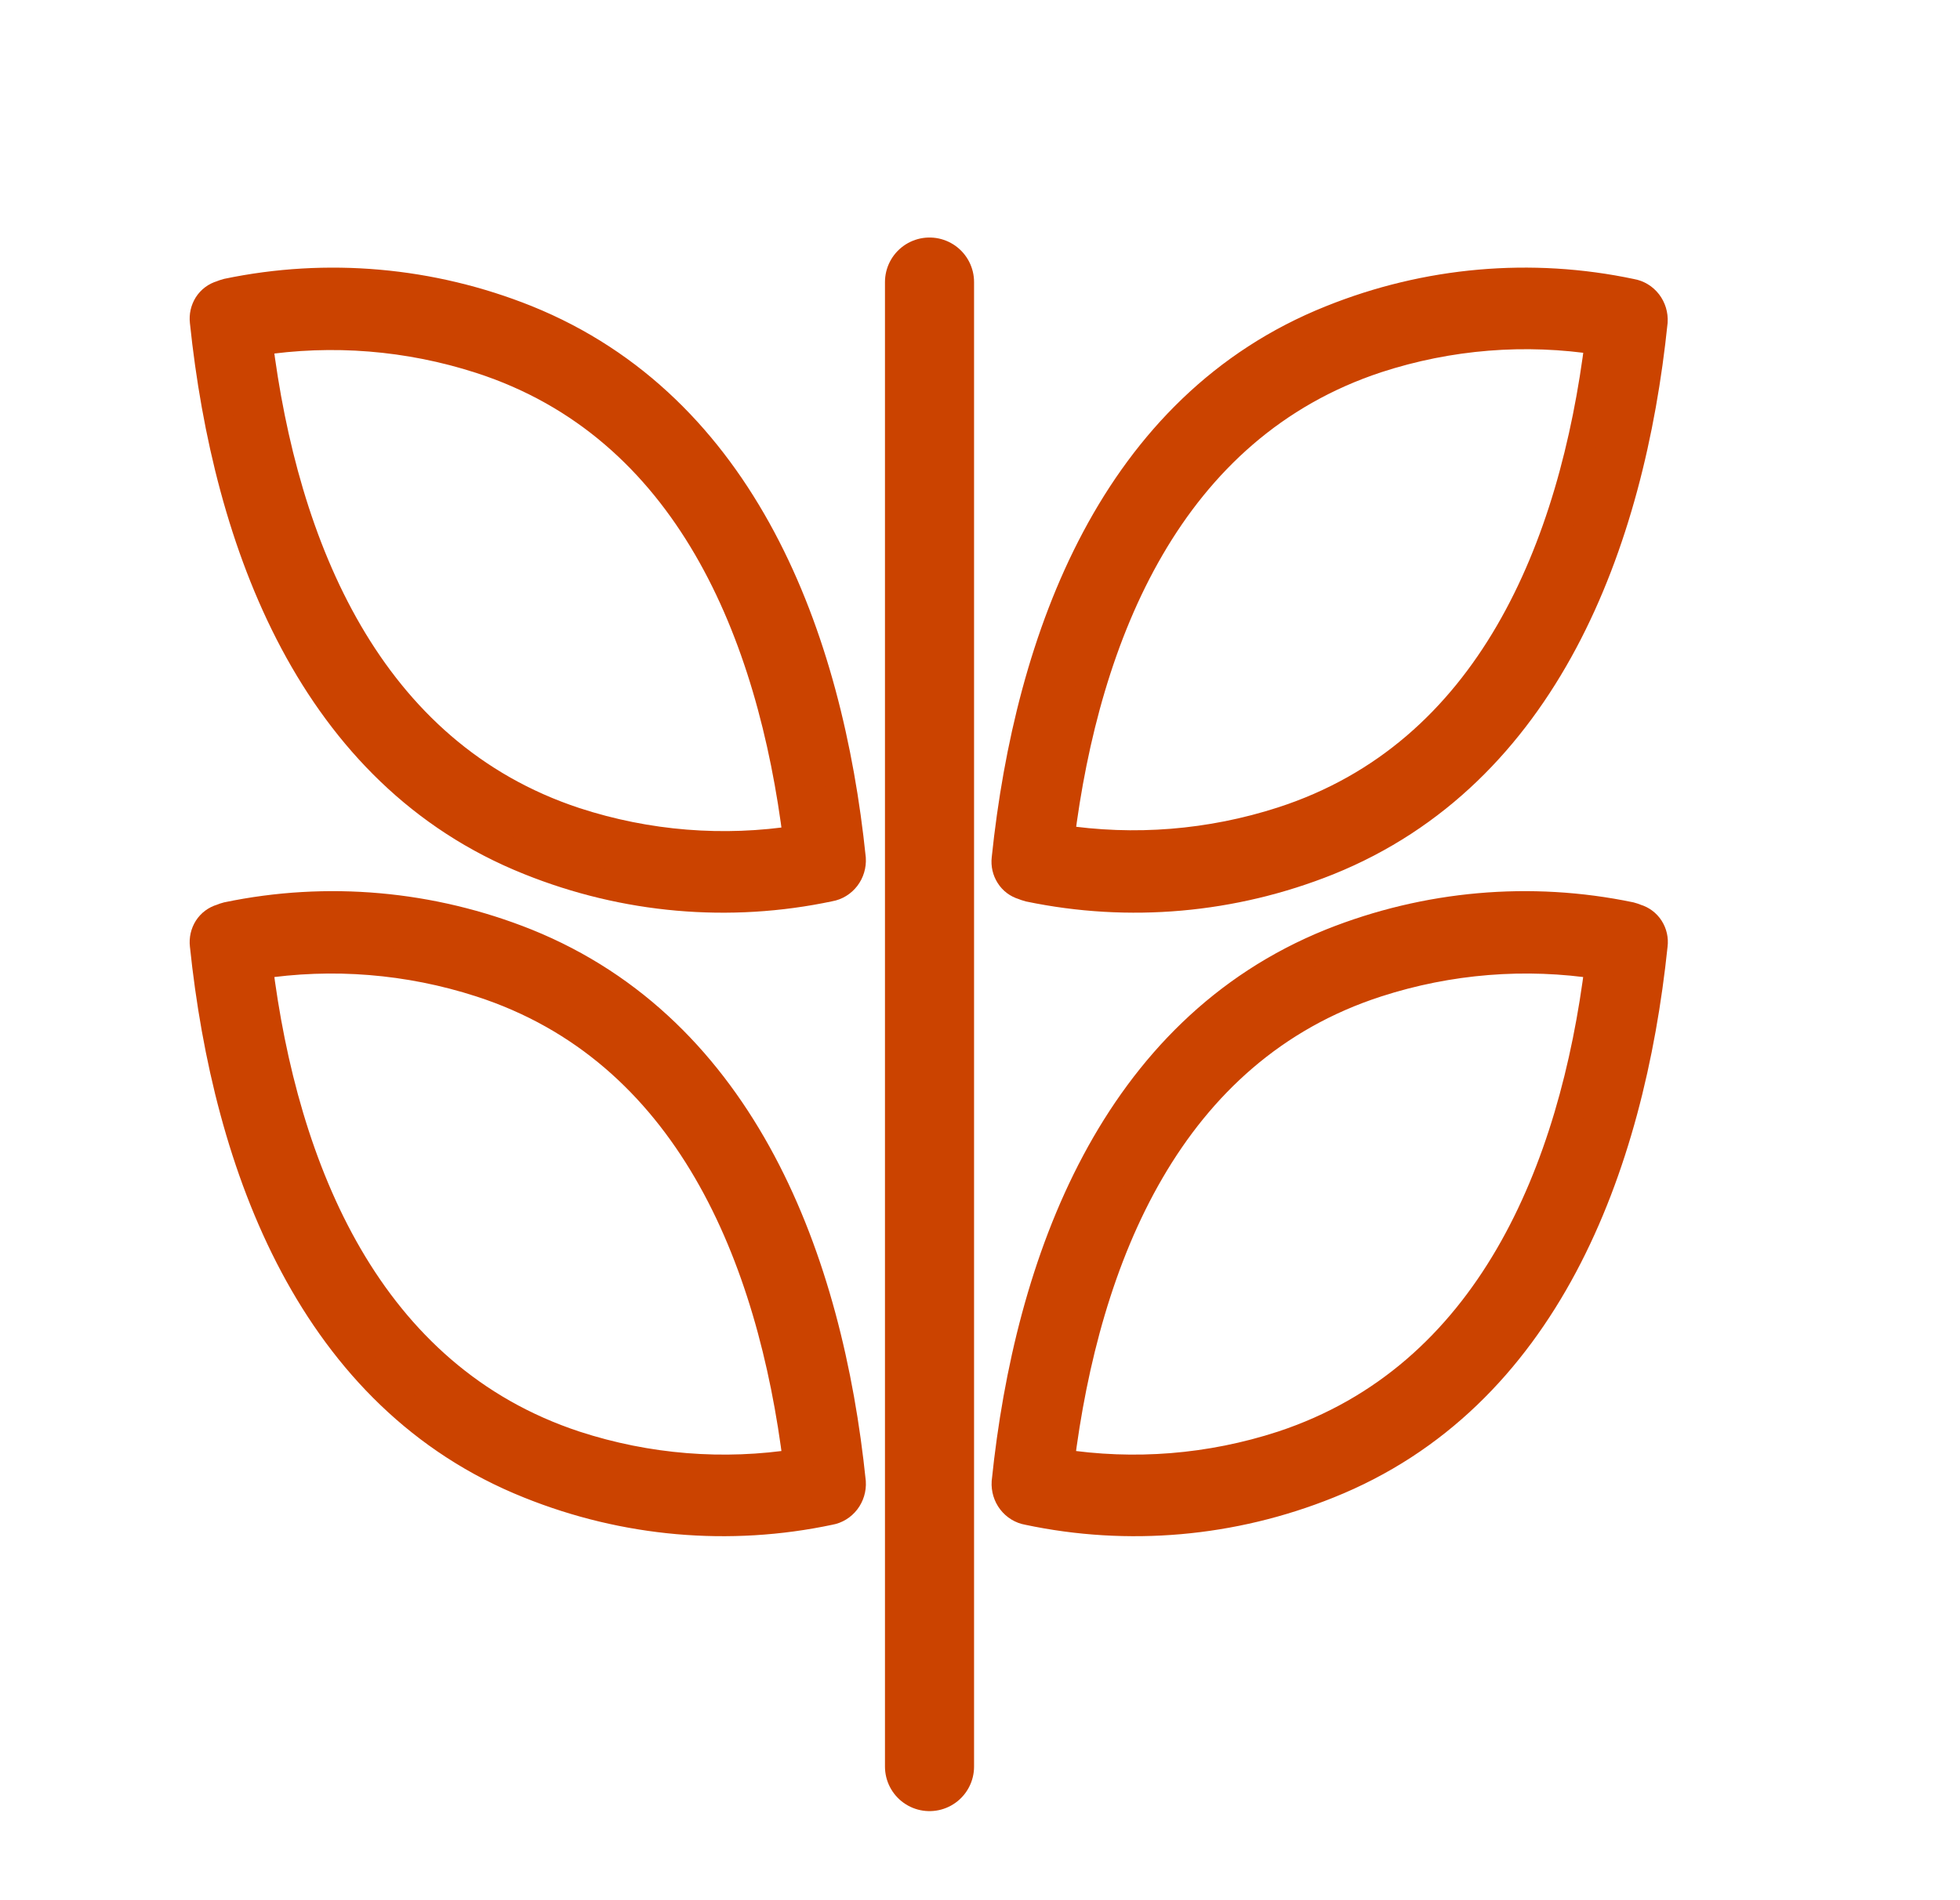
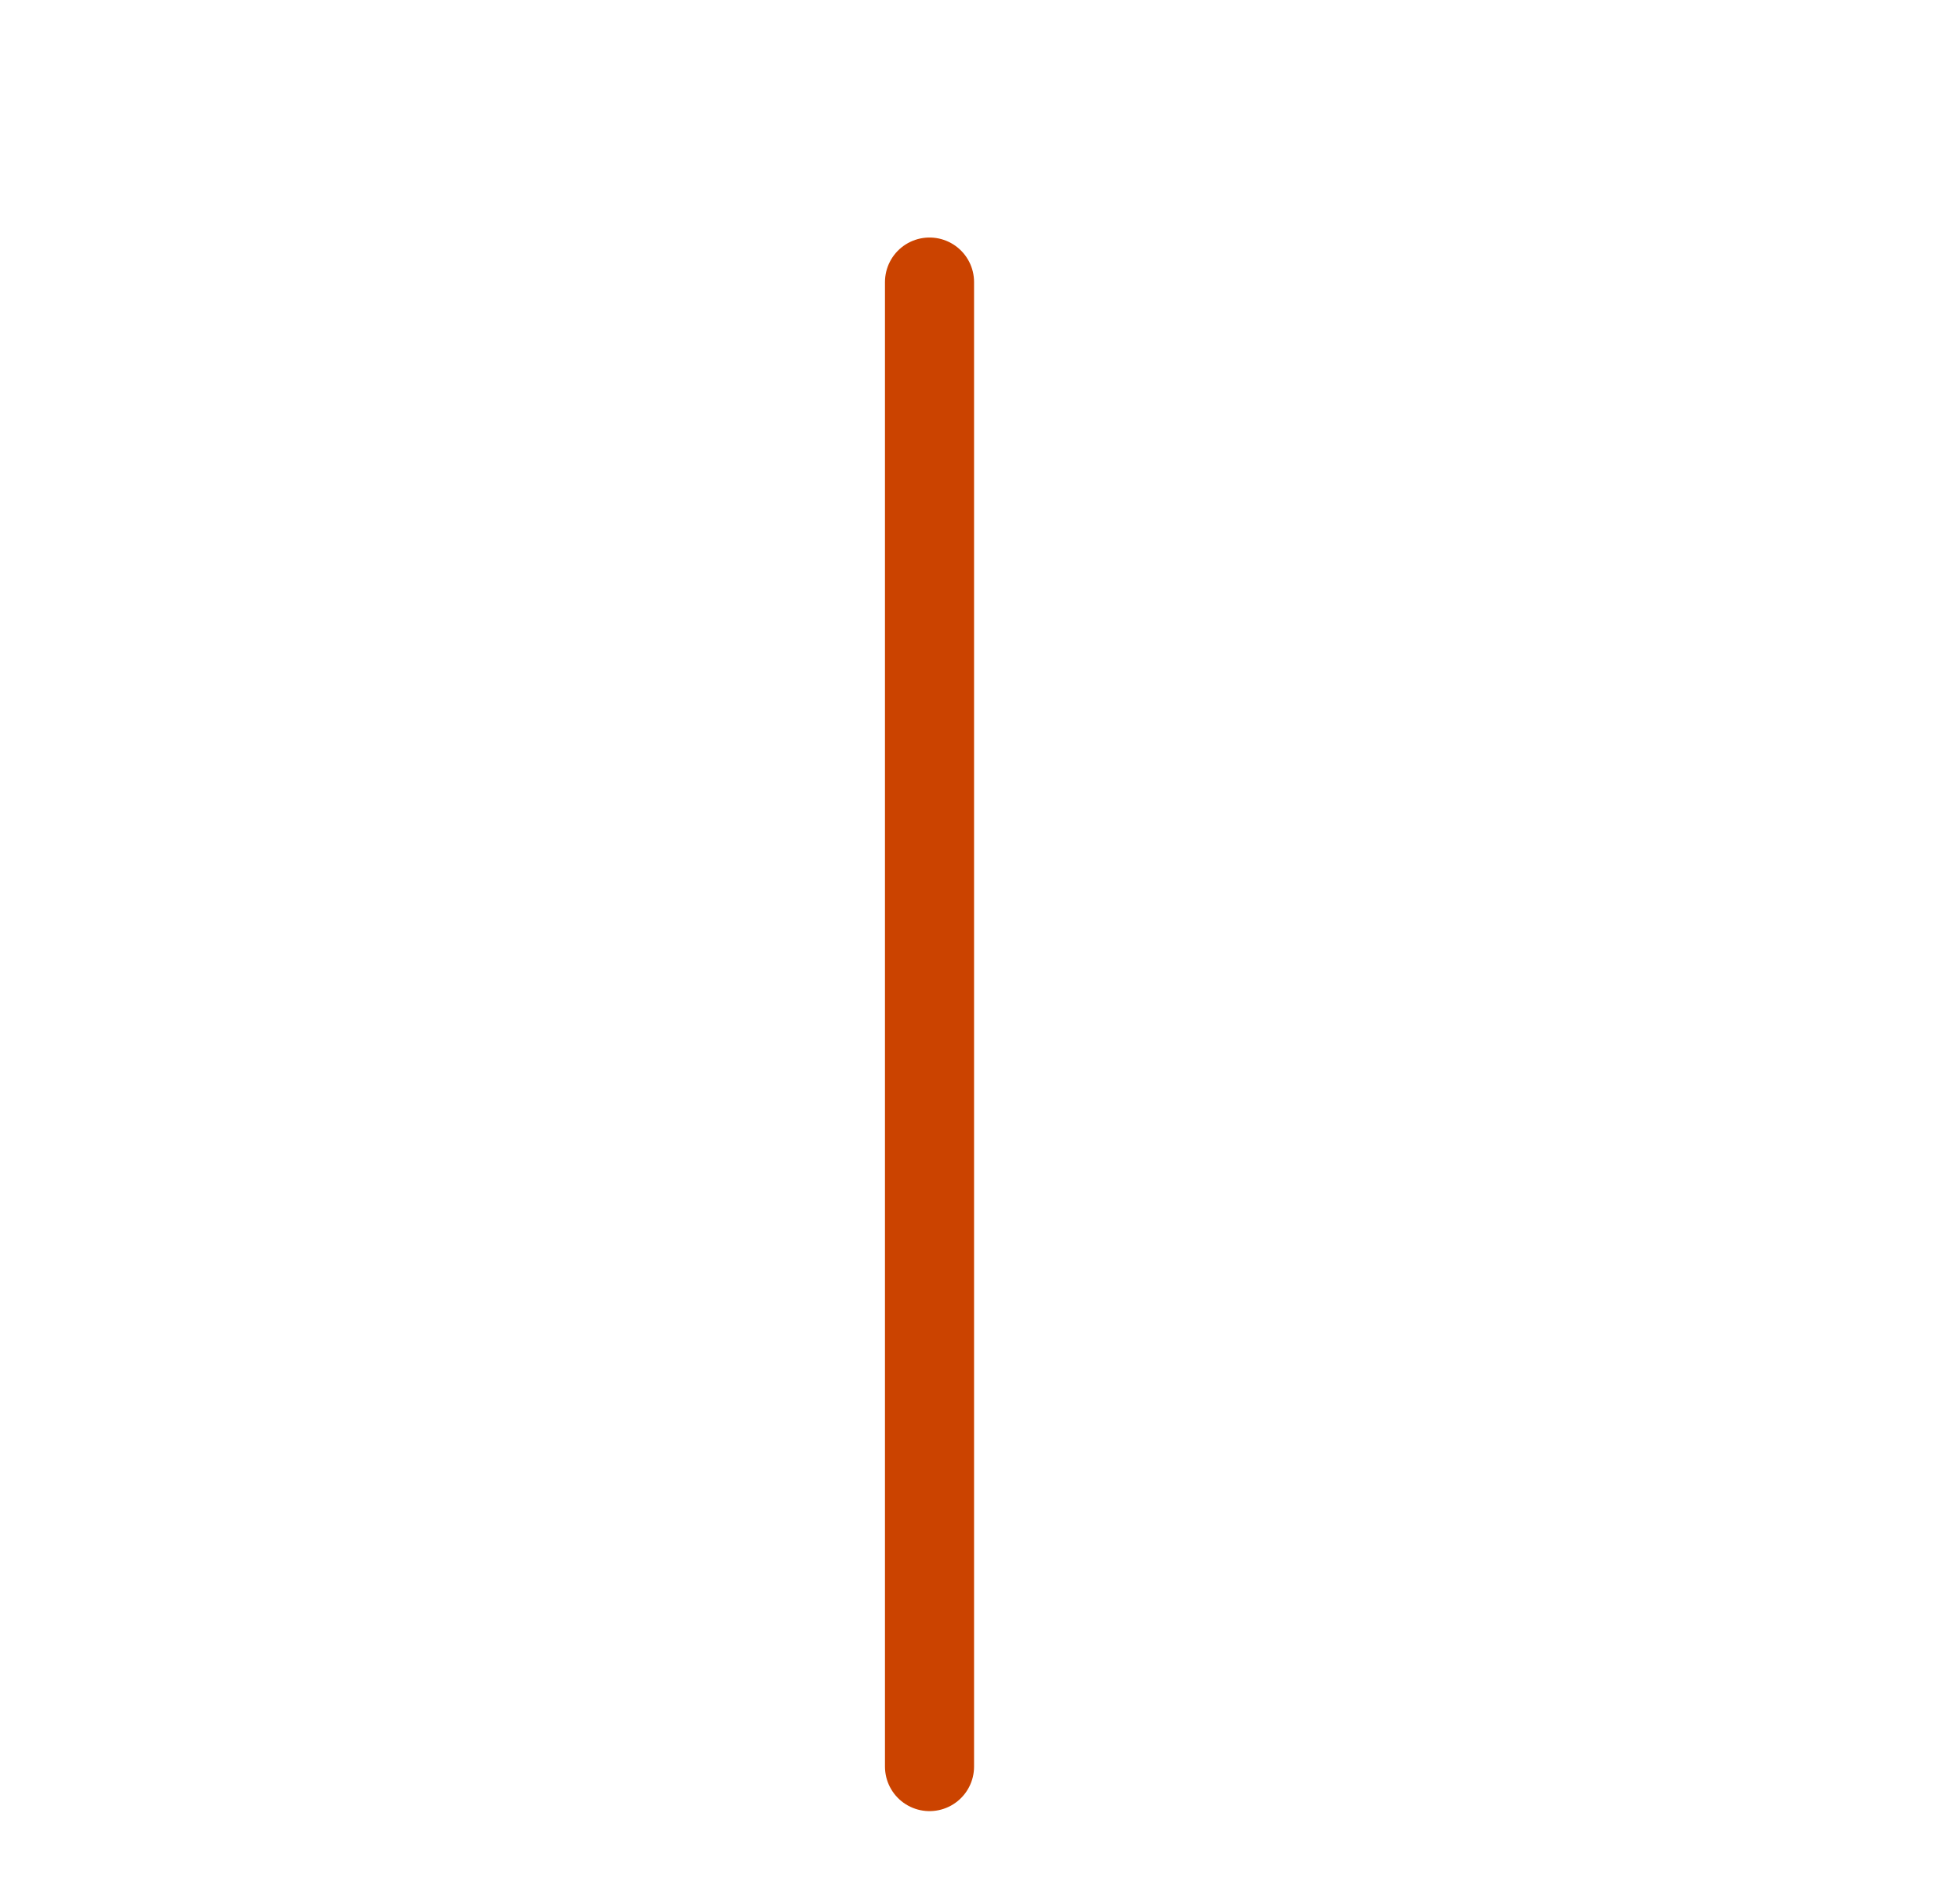
<svg xmlns="http://www.w3.org/2000/svg" fill="none" viewBox="0 0 33 32" height="32" width="33">
  <g clip-path="url(#clip0_8630_10821)">
    <line stroke-linecap="round" stroke-width="1.5" stroke="#CB4300" y2="4.75" x2="15.65" y1="29.75" x1="15.65" />
-     <path stroke-width="0.5" stroke="#CB4300" fill="#CB4300" d="M14.328 14.46C14.335 14.571 14.302 14.681 14.235 14.768C14.168 14.855 14.072 14.914 13.966 14.932C12.279 15.29 10.526 15.135 8.918 14.488C5.27 13.031 3.837 9.155 3.446 5.414C3.435 5.318 3.457 5.221 3.508 5.14C3.56 5.059 3.638 5.001 3.729 4.974C3.761 4.961 3.795 4.949 3.829 4.94C5.509 4.59 7.255 4.744 8.857 5.386C12.506 6.858 13.943 10.734 14.328 14.46ZM4.339 5.74C4.768 9.205 6.184 12.694 9.681 13.847C10.896 14.243 12.181 14.346 13.437 14.149C13.006 10.659 11.595 7.175 8.095 6.042C6.88 5.649 5.595 5.546 4.339 5.74Z" />
-     <path stroke-width="0.5" stroke="#CB4300" fill="#CB4300" d="M14.328 24.96C14.335 25.071 14.302 25.181 14.235 25.268C14.168 25.355 14.072 25.414 13.966 25.432C12.279 25.79 10.526 25.635 8.918 24.988C5.27 23.531 3.837 19.655 3.446 15.914C3.435 15.818 3.457 15.721 3.508 15.64C3.56 15.559 3.638 15.501 3.729 15.474C3.761 15.46 3.795 15.449 3.829 15.44C5.509 15.09 7.255 15.245 8.857 15.886C12.506 17.358 13.943 21.234 14.328 24.96ZM4.339 16.24C4.768 19.705 6.184 23.194 9.681 24.347C10.896 24.743 12.181 24.846 13.437 24.649C13.006 21.159 11.595 17.674 8.095 16.542C6.88 16.149 5.595 16.046 4.339 16.24Z" />
-     <path stroke-width="0.5" stroke="#CB4300" fill="#CB4300" d="M16.946 24.96C16.939 25.071 16.972 25.181 17.039 25.268C17.106 25.355 17.202 25.414 17.309 25.432C18.995 25.79 20.749 25.635 22.357 24.988C26.005 23.531 27.437 19.655 27.828 15.914C27.84 15.818 27.818 15.721 27.766 15.64C27.714 15.559 27.636 15.501 27.546 15.474C27.513 15.46 27.48 15.449 27.446 15.44C25.765 15.09 24.02 15.245 22.417 15.886C18.768 17.358 17.331 21.234 16.946 24.96ZM26.936 16.24C26.506 19.705 25.09 23.194 21.593 24.347C20.379 24.743 19.094 24.846 17.837 24.649C18.269 21.159 19.68 17.674 23.18 16.542C24.395 16.149 25.679 16.046 26.936 16.24Z" />
-     <path stroke-width="0.5" stroke="#CB4300" fill="#CB4300" d="M27.828 5.417C27.835 5.306 27.802 5.196 27.735 5.109C27.668 5.022 27.572 4.963 27.465 4.945C25.779 4.587 24.026 4.742 22.418 5.389C18.77 6.846 17.337 10.722 16.946 14.463C16.935 14.559 16.957 14.656 17.009 14.737C17.06 14.818 17.138 14.876 17.229 14.903C17.261 14.916 17.295 14.928 17.329 14.937C19.009 15.287 20.755 15.133 22.357 14.491C26.006 13.019 27.443 9.143 27.828 5.417ZM17.839 14.137C18.268 10.672 19.684 7.183 23.181 6.03C24.396 5.634 25.681 5.531 26.937 5.728C26.506 9.218 25.095 12.702 21.595 13.835C20.38 14.228 19.095 14.331 17.839 14.137Z" />
  </g>
  <defs>
    <clipPath id="clip0_8630_10821">
      <rect transform="translate(0.4)" fill="white" height="32" width="32" />
    </clipPath>
  </defs>
</svg>